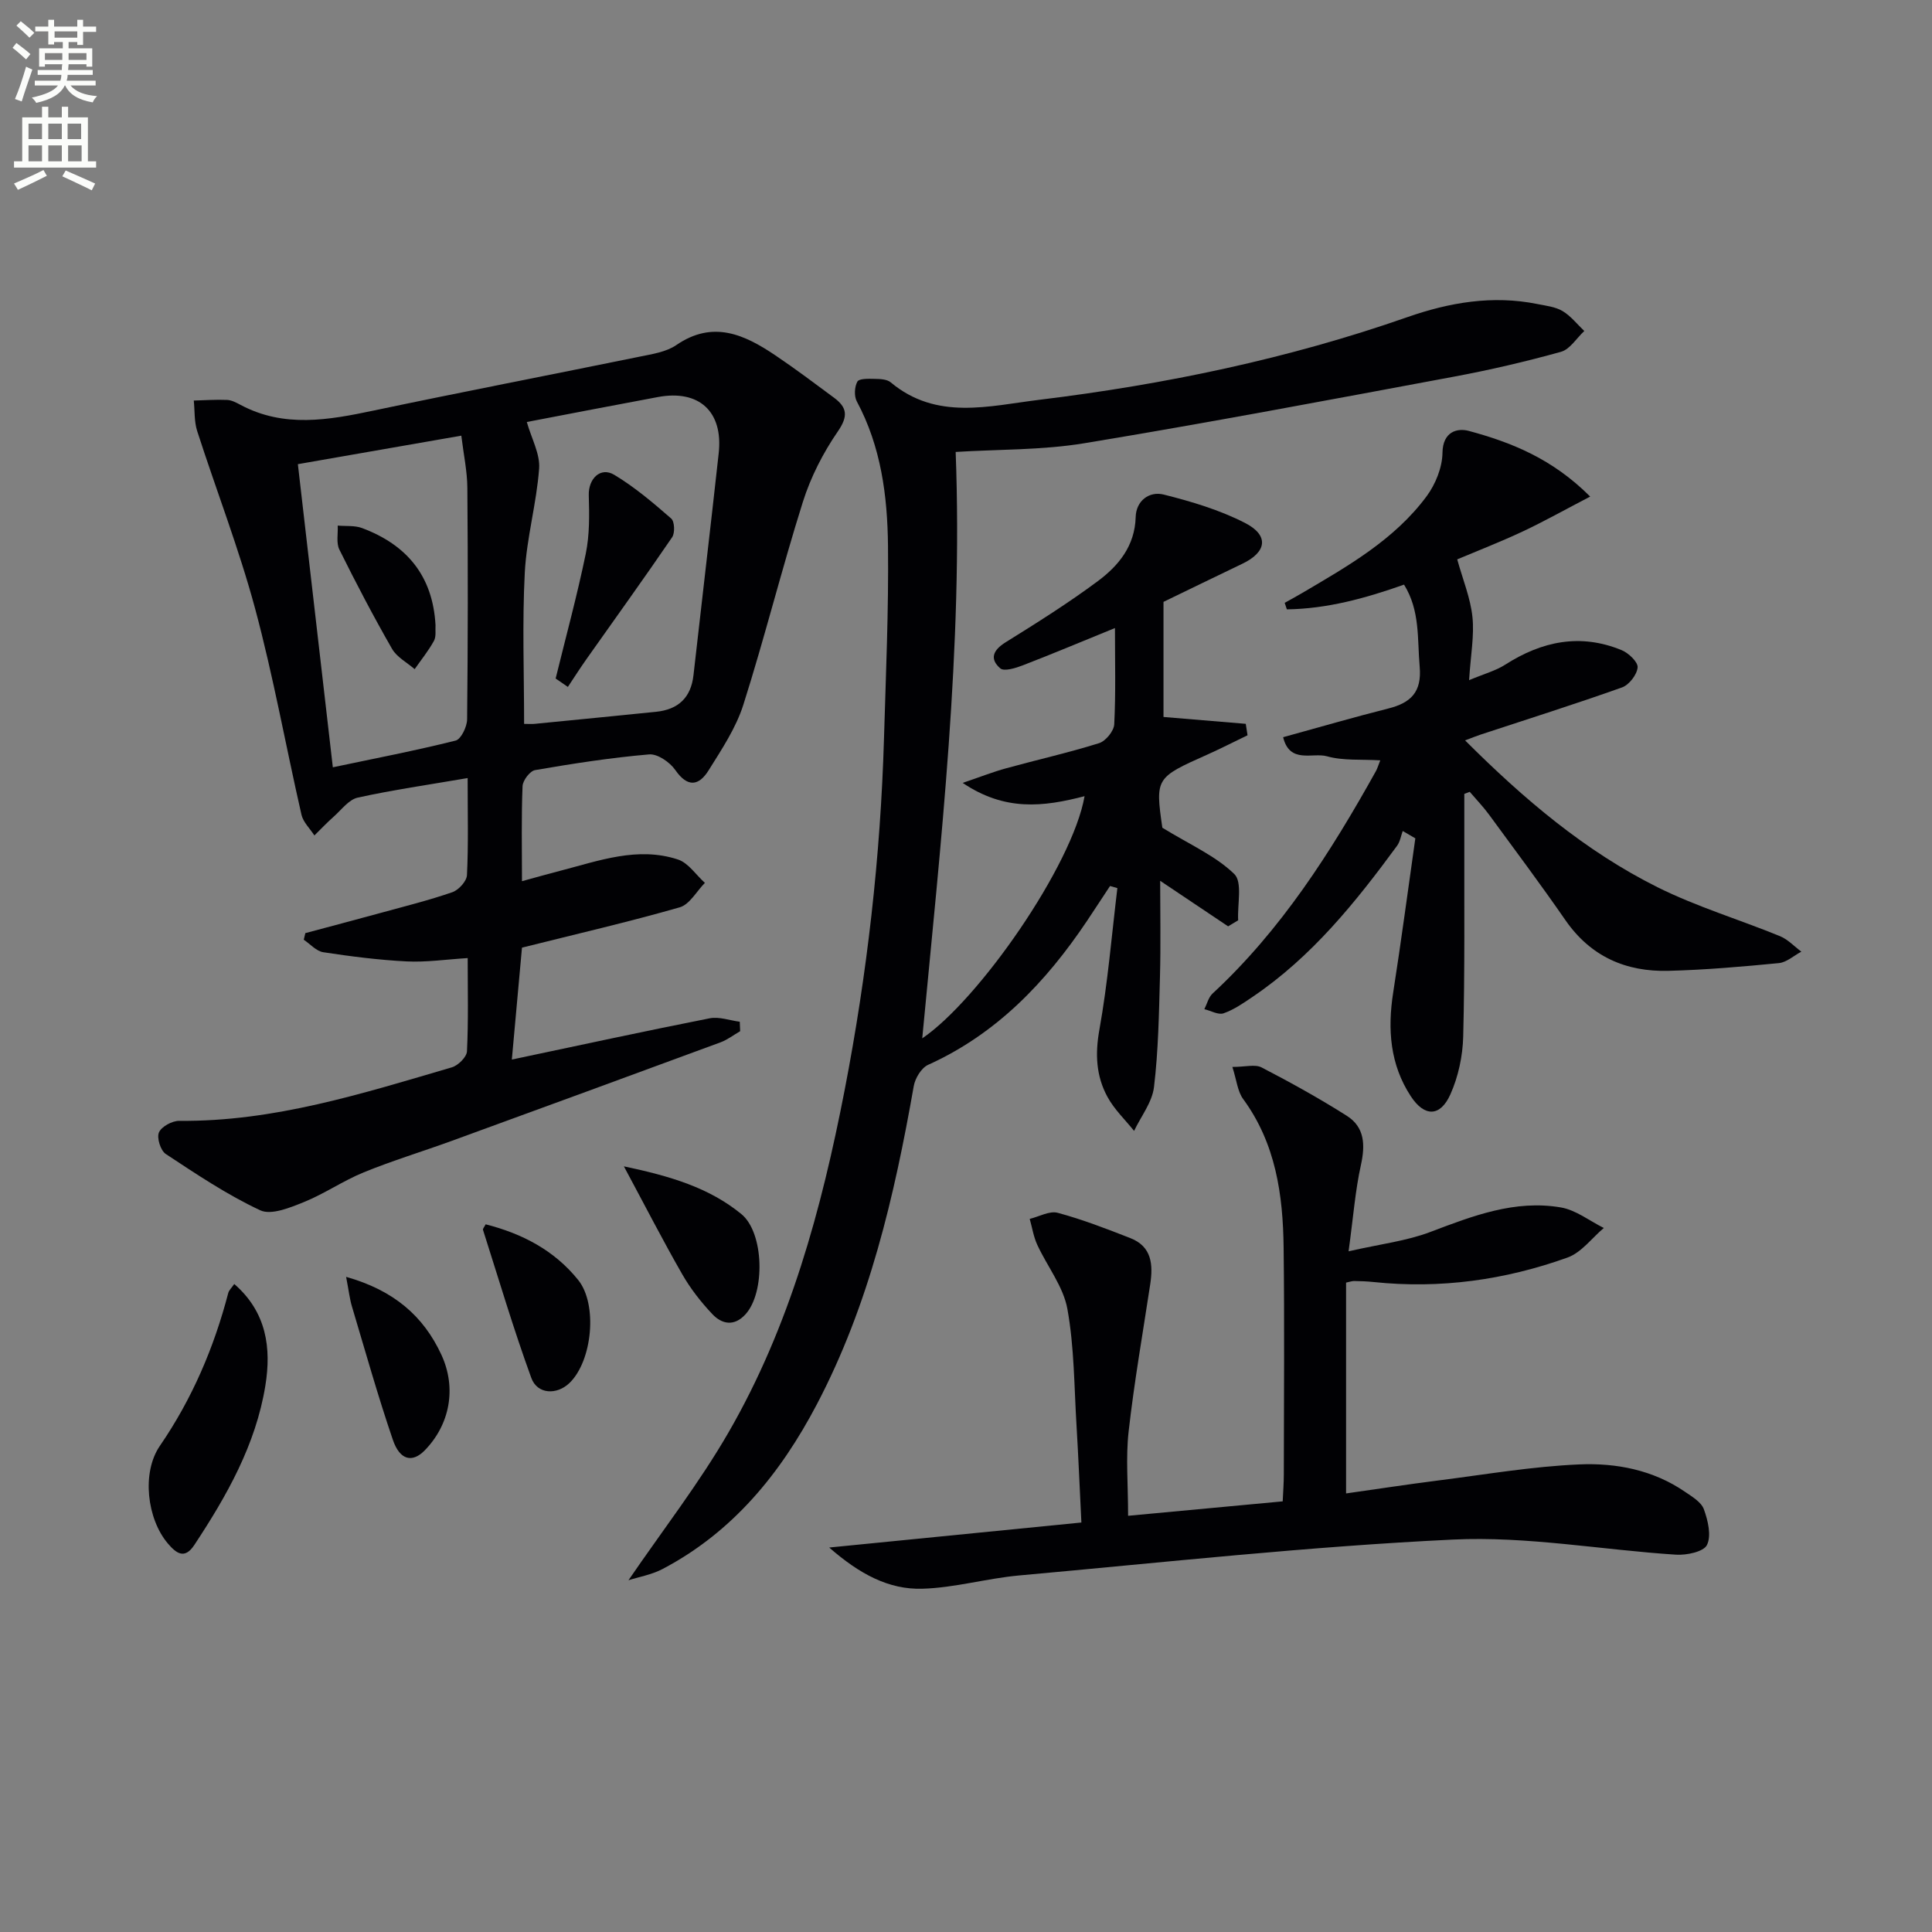
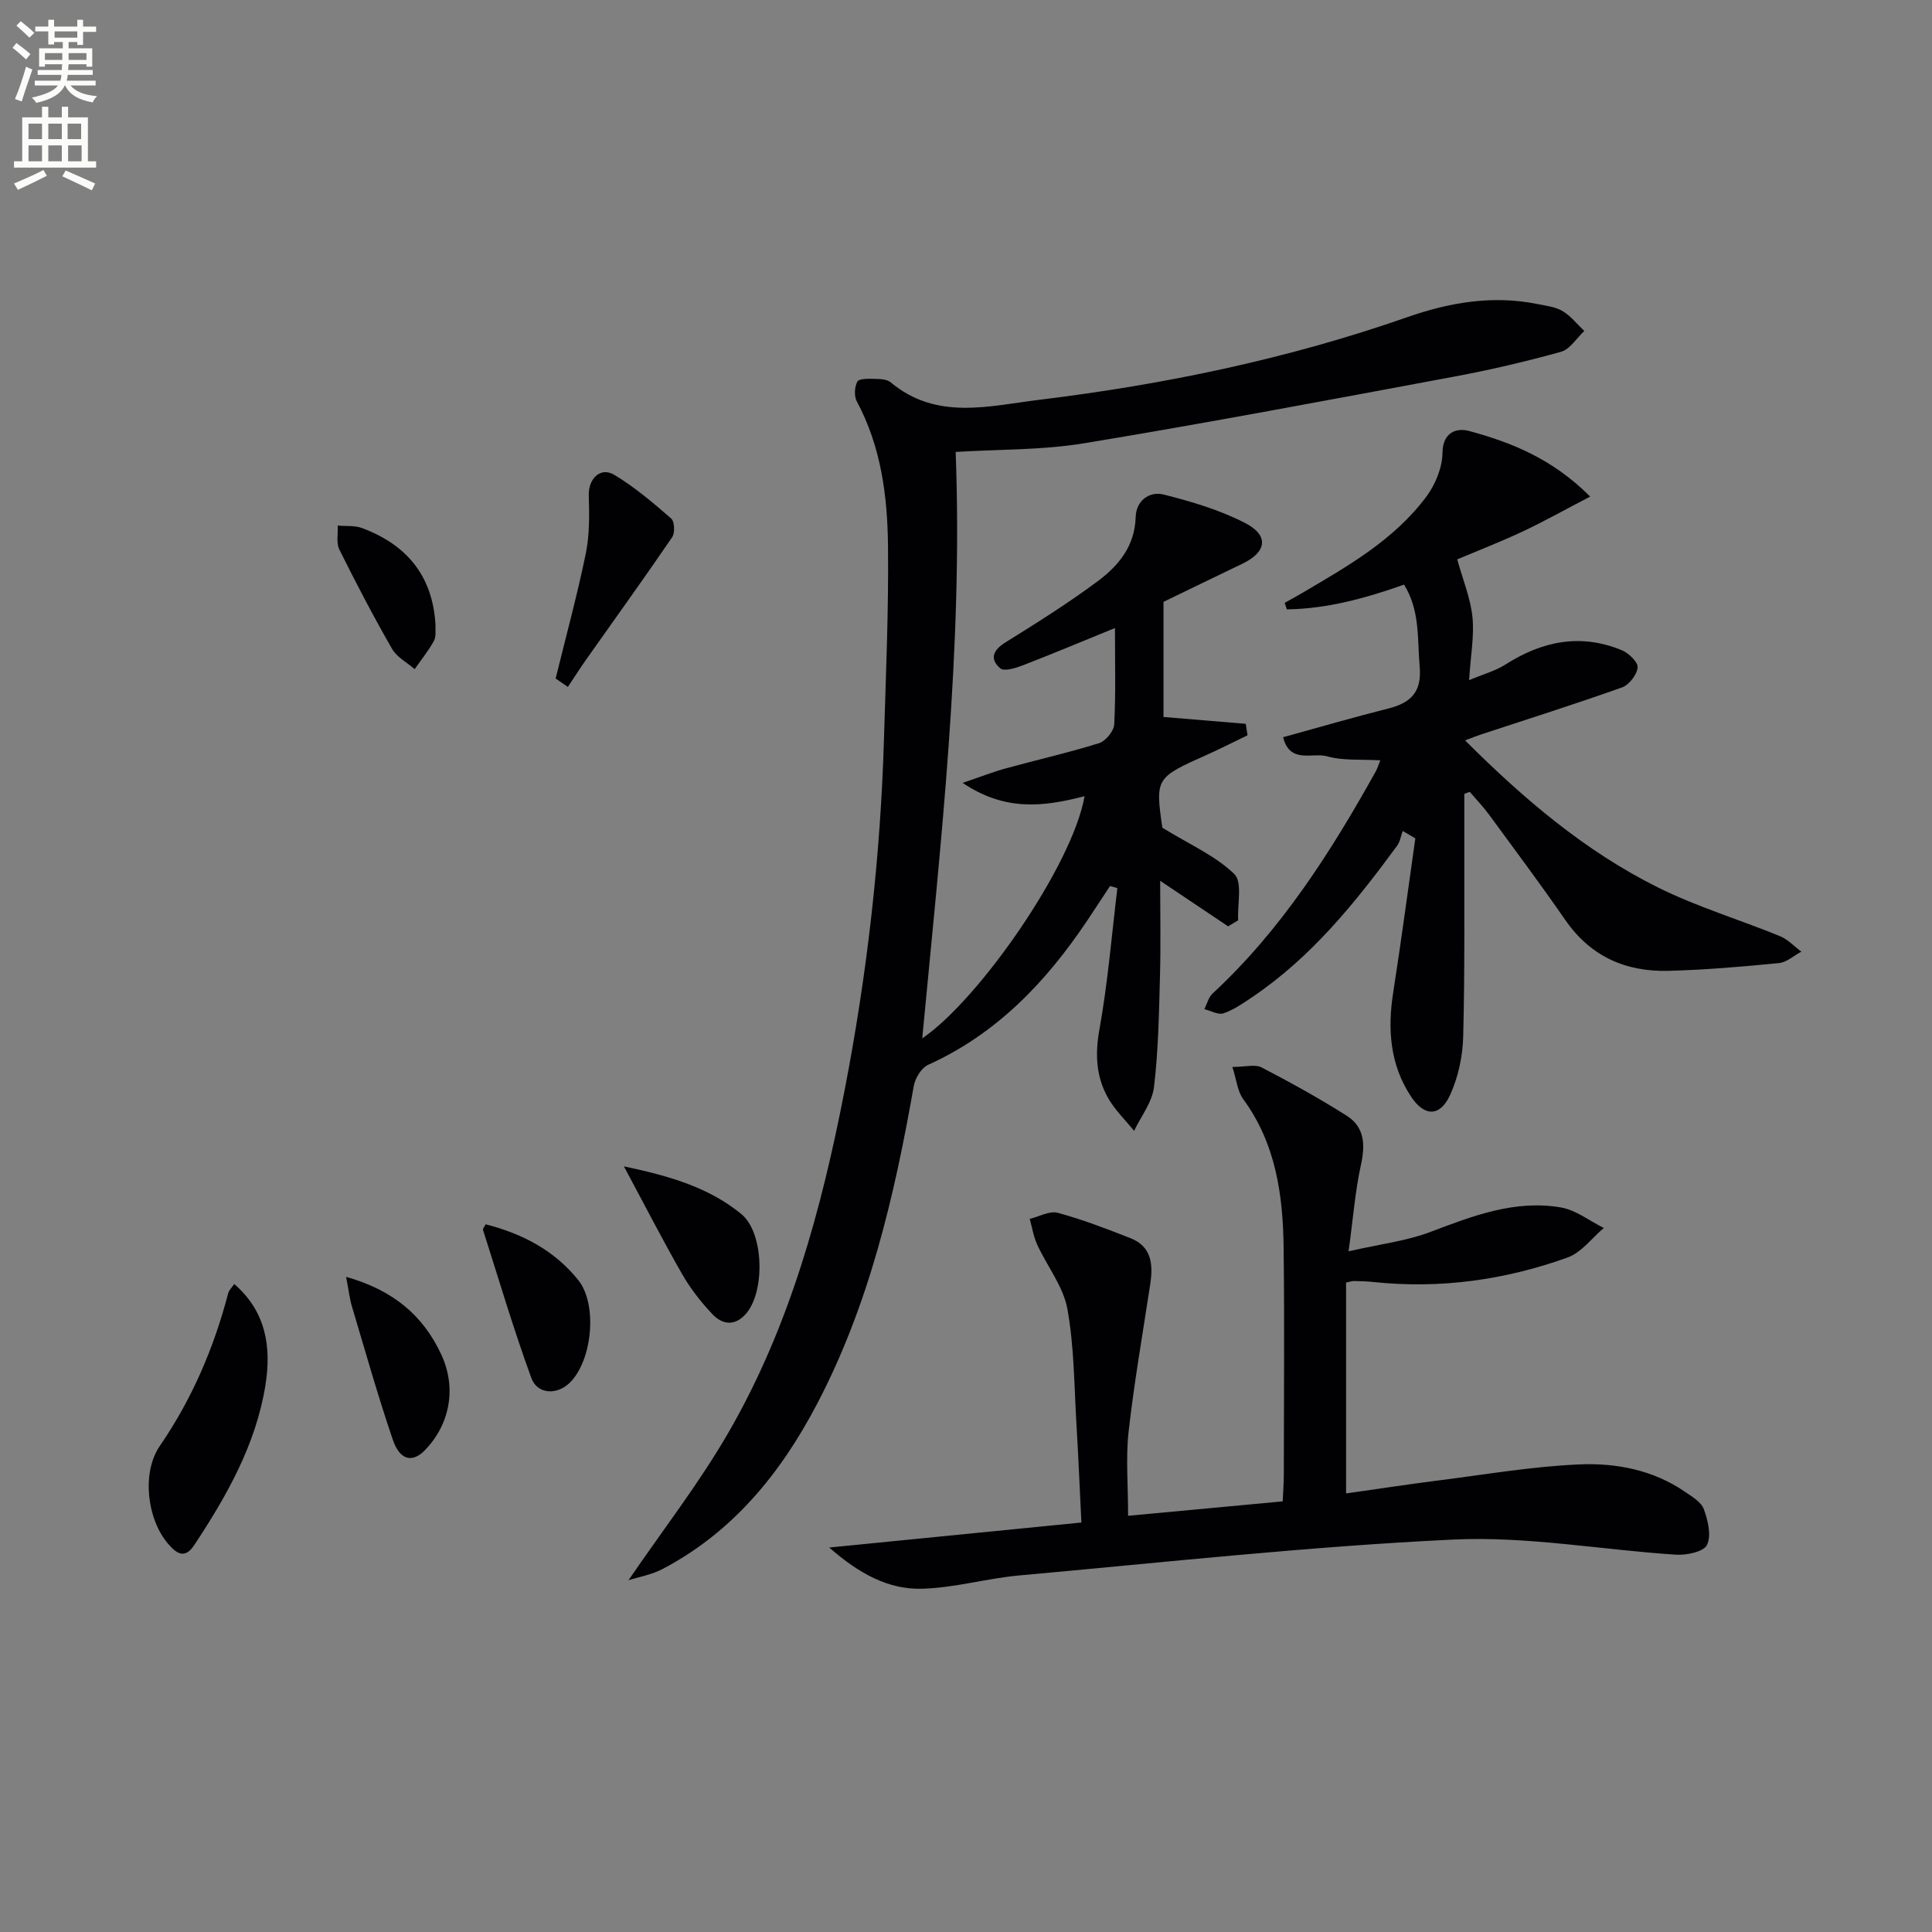
<svg xmlns="http://www.w3.org/2000/svg" enable-background="new 0 0 400 400" viewBox="0 0 400 400">
  <rect x="0" y="0" width="400" height="400" fill="#808080" stroke="none" />
  <path d="m2.6 9.9.8-1c.9.7 1.9 1.4 2.9 2.3l-.9 1.1c-1.1-1-2-1.8-2.8-2.4zm.5 10.6c.9-2.1 1.6-4.3 2.3-6.7.4.2.8.4 1.3.6-.7 2.1-1.5 4.3-2.2 6.6zm.3-15.2.9-.9c1 .8 2 1.6 2.8 2.4l-1 1c-.9-.9-1.8-1.7-2.7-2.5zm12.6-1.2h1.2v1.4h2.7v1.1h-2.7v2.7h-1.2v-.6h-1.8v1.3h4.9v3.8h-1.2v-.5h-3.7c0 .4-.1.9-.1 1.2h5.1v1h-5.2c0 .5-.1.9-.2 1.2h6v1h-5.2c1.1 1.3 2.9 2 5.5 2.2-.4.4-.7.8-.9 1.3-2.9-.5-4.8-1.6-5.7-3.5h-.1c-.8 1.7-2.7 2.9-5.9 3.6-.2-.4-.6-.8-.9-1.1 2.8-.6 4.6-1.4 5.4-2.5h-4.8v-1h5.3c.1-.3.2-.7.2-1.2h-4.9v-1h5c0-.4 0-.8.1-1.2h-3.6v.5h-1.2v-3.8h4.9v-1.3h-1.8v.5h-1.2v-2.7h-2.7v-1h2.7v-1.4h1.2v1.4h4.8zm-6.7 8.3h3.6c0-.4 0-.9 0-1.4h-3.6zm1.9-4.6h4.8v-1.3h-4.7v1.3zm6.7 3.2h-3.7v1.4h3.7z" fill="#fbfcfa" />
  <path d="m8.7 22.1h1.3v2.2h2.8v-2.2h1.3v2.2h4.1v9.1h1.7v1.3h-17v-1.3h1.7v-9.1h4.1zm.3 13.1.7 1.2c-1.8.9-3.8 1.9-6 2.9-.2-.4-.5-.8-.8-1.3 2.3-1 4.4-1.9 6.1-2.8zm-3.1-6.4h2.8v-3.2h-2.8zm0 4.6h2.8v-3.3h-2.8zm4.1-4.6h2.8v-3.2h-2.8zm0 4.6h2.8v-3.3h-2.8zm3.6 1.9c2.1.9 4.1 1.8 6.1 2.7l-.7 1.4c-2.2-1.1-4.2-2-6.1-2.9zm3.2-9.7h-2.8v3.2h2.8zm-2.7 7.8h2.8v-3.3h-2.8z" fill="#fbfcfa" />
  <g fill="#010104">
    <path d="m224.55 164.84c-8.57 2.23-16.48 3.15-25.24-2.75 3.77-1.28 6.37-2.31 9.06-3.04 6.39-1.76 12.87-3.21 19.19-5.19 1.36-.43 3.06-2.5 3.13-3.9.33-6.46.15-12.95.15-19.93-6.65 2.71-12.86 5.32-19.13 7.74-1.46.56-3.83 1.29-4.62.6-2.25-1.95-1.5-3.77 1.11-5.39 6.48-4.03 12.97-8.11 19.09-12.66 4.3-3.2 7.67-7.28 7.84-13.27.09-3.37 2.8-5.4 5.79-4.66 5.75 1.44 11.57 3.18 16.81 5.86 5.08 2.59 4.56 6.05-.54 8.48-5.69 2.72-11.35 5.49-16.3 7.88v23.83c5.84.49 11.44.95 17.03 1.42.12.79.25 1.58.37 2.37-2.79 1.35-5.56 2.76-8.39 4.03-10.64 4.74-10.72 4.86-9.25 15.11 5.69 3.5 11 5.81 14.89 9.58 1.74 1.68.62 6.3.81 9.59-.69.42-1.38.83-2.08 1.25-4.5-3.02-9-6.03-14.07-9.43 0 6.39.14 13.1-.04 19.81-.21 7.65-.33 15.33-1.24 22.91-.38 3.14-2.69 6.05-4.12 9.06-1.86-2.32-4.1-4.45-5.5-7.02-2.37-4.33-2.59-8.9-1.68-13.95 1.74-9.68 2.54-19.52 3.72-29.3-.51-.14-1.01-.28-1.52-.43-1.6 2.42-3.18 4.85-4.79 7.26-8.49 12.64-18.68 23.35-32.87 29.76-1.4.63-2.7 2.78-2.98 4.42-4.01 22.8-9.21 45.21-20.08 65.91-7.51 14.29-17.38 26.41-31.93 34.06-2.27 1.19-4.93 1.64-7.05 2.32 7.1-10.39 14.63-20.07 20.71-30.6 12.69-21.96 19.26-46.2 24.05-70.91 4.65-24.02 7.42-48.28 8.14-72.74.39-13.31.98-26.63.83-39.93-.11-10.3-1.43-20.52-6.46-29.89-.58-1.09-.48-3.01.12-4.09.37-.66 2.31-.6 3.53-.57 1.14.02 2.59.06 3.37.72 9.51 7.95 20.35 4.88 30.81 3.61 25.94-3.17 51.43-8.46 76.16-17.11 8.73-3.05 17.66-4.58 26.89-2.72 1.79.36 3.74.57 5.24 1.46 1.71 1.02 3.02 2.72 4.5 4.13-1.6 1.48-2.96 3.79-4.83 4.31-7.35 2.04-14.8 3.78-22.3 5.17-25.44 4.74-50.87 9.55-76.4 13.76-8.8 1.45-17.88 1.25-26.62 1.8 1.53 40.49-3.07 80.71-6.92 121.41 11.68-7.92 31.1-35.77 33.61-50.14z" />
-     <path d="m96.82 161.09c-8.15 1.4-15.51 2.45-22.76 4.05-1.85.41-3.36 2.51-4.95 3.92-1.4 1.24-2.69 2.6-4.02 3.91-.91-1.42-2.31-2.73-2.67-4.28-3.25-14.2-5.81-28.58-9.59-42.64-3.35-12.45-8.05-24.53-12.01-36.82-.63-1.97-.48-4.2-.7-6.3 2.3-.06 4.6-.23 6.9-.13.95.04 1.92.57 2.79 1.03 9.01 4.8 18.22 3.14 27.56 1.17 18.33-3.86 36.72-7.41 55.07-11.16 2.59-.53 5.48-.96 7.57-2.39 7.6-5.22 14.12-2.19 20.53 2.13 4.13 2.78 8.11 5.78 12.12 8.75 2.73 2.02 2.99 3.82.8 7-3.05 4.43-5.61 9.44-7.23 14.57-4.39 13.92-7.91 28.11-12.33 42.02-1.53 4.81-4.48 9.23-7.19 13.57-2.01 3.22-4.34 3.62-6.9-.07-1.12-1.62-3.68-3.38-5.42-3.23-7.91.68-15.78 1.9-23.6 3.25-1.07.18-2.55 2.14-2.6 3.32-.26 6.3-.12 12.63-.12 19.68 2.97-.81 5.45-1.52 7.94-2.16 8-2.07 16.01-5.07 24.35-2.33 2.16.71 3.73 3.18 5.58 4.84-1.72 1.74-3.16 4.47-5.21 5.06-10.5 3.01-21.16 5.47-32.66 8.35-.61 6.69-1.3 14.35-2.1 23.17 14.45-3.05 27.68-5.92 40.95-8.54 1.96-.39 4.15.44 6.24.71.03.65.05 1.31.08 1.96-1.36.78-2.63 1.78-4.08 2.31-18.52 6.83-37.05 13.62-55.59 20.38-6.07 2.21-12.28 4.09-18.26 6.53-4.26 1.74-8.13 4.43-12.4 6.16-2.85 1.15-6.75 2.76-9.03 1.7-6.85-3.2-13.22-7.48-19.56-11.66-1.08-.71-1.9-3.35-1.41-4.47.53-1.21 2.74-2.41 4.21-2.39 19.59.19 37.97-5.67 56.43-11.08 1.3-.38 3.07-2.13 3.13-3.31.31-6.29.15-12.6.15-19.31-4.5.28-8.58.89-12.63.69-5.77-.29-11.54-1.03-17.26-1.9-1.45-.22-2.71-1.69-4.05-2.59.11-.46.22-.91.33-1.37 5.21-1.39 10.42-2.77 15.62-4.19 4.96-1.36 9.96-2.6 14.81-4.28 1.31-.45 2.97-2.27 3.03-3.54.31-6.29.14-12.6.14-20.09zm12.25-73.72c.98 3.45 2.77 6.62 2.55 9.64-.53 7.22-2.59 14.34-2.97 21.56-.54 10.37-.14 20.79-.14 31.3.92 0 1.59.06 2.24-.01 8.36-.82 16.72-1.64 25.08-2.49 4.58-.47 7.23-2.91 7.75-7.6 1.72-15.32 3.54-30.62 5.22-45.94.95-8.62-4.06-13.21-12.57-11.63-9.11 1.69-18.2 3.46-27.16 5.17zm-13.56 2.83c-11.87 2.07-22.9 3.99-33.84 5.9 2.45 21.25 4.84 41.91 7.24 62.76 8.68-1.83 17.11-3.45 25.42-5.53 1.12-.28 2.36-2.86 2.38-4.38.17-15.97.18-31.94.05-47.91-.02-3.43-.76-6.85-1.25-10.84z" />
    <path d="m223.89 315.22c-.37-7.39-.62-13.67-1-19.95-.5-8.11-.46-16.33-1.9-24.27-.84-4.65-4.19-8.83-6.24-13.29-.77-1.67-1.05-3.56-1.56-5.35 1.95-.47 4.1-1.72 5.8-1.26 5.11 1.37 10.08 3.3 15.02 5.23 4.47 1.74 4.75 5.5 4.13 9.57-1.54 10.15-3.32 20.28-4.47 30.48-.61 5.4-.11 10.92-.11 17.45 10.51-.98 20.99-1.96 32.01-2.99.09-2.04.23-3.8.23-5.56.02-15.66.15-31.32-.04-46.98-.13-10.92-1.62-21.54-8.38-30.76-1.16-1.58-1.34-3.88-2.23-6.64 2.67 0 4.7-.6 6.05.1 6 3.11 11.94 6.4 17.65 10.02 3.7 2.35 3.83 6.03 2.91 10.2-1.17 5.27-1.57 10.7-2.55 17.85 6.59-1.51 11.99-2.13 16.91-4 8.79-3.33 17.52-6.72 27.06-5.08 3.11.54 5.92 2.78 8.87 4.25-2.48 2.09-4.64 5.09-7.51 6.12-12.95 4.65-26.37 6.52-40.15 5.07-1.32-.14-2.66-.19-3.99-.21-.47-.01-.95.17-1.71.33v43.65c6.51-.92 12.81-1.89 19.13-2.69 9.71-1.23 19.41-2.9 29.16-3.32 7.62-.33 15.27 1.14 21.85 5.65 1.49 1.02 3.4 2.14 3.94 3.64.84 2.32 1.59 5.45.64 7.39-.69 1.41-4.22 2.15-6.41 2.01-15.4-.99-30.85-3.86-46.14-3.13-30 1.43-59.91 4.73-89.85 7.43-6.72.61-13.36 2.56-20.07 2.75-6.92.2-12.96-3.02-19.26-8.53 17.97-1.78 34.68-3.44 52.21-5.18z" />
    <path d="m303.17 164.37c0 3.09.01 6.17 0 9.26-.03 13.66.12 27.33-.23 40.98-.1 4.03-1.01 8.29-2.65 11.96-2.1 4.69-5.37 4.71-8.19.41-4.32-6.58-4.85-13.88-3.65-21.52 1.66-10.61 3.06-21.26 4.58-31.89-.87-.51-1.74-1.01-2.61-1.52-.38 1.03-.55 2.22-1.18 3.07-8.59 11.71-17.66 22.98-29.86 31.24-1.92 1.3-3.89 2.68-6.04 3.43-1.09.39-2.64-.53-3.99-.85.55-1.09.85-2.44 1.68-3.22 14.24-13.19 24.5-29.3 33.84-46.07.3-.54.47-1.16.9-2.23-3.93-.24-7.66.11-11.04-.84-2.97-.83-7.72 1.63-9.07-3.95 7.46-2.05 14.58-4.13 21.77-5.94 4.65-1.17 6.96-3.39 6.5-8.65-.51-5.74.12-11.6-3.24-17-8.07 2.86-15.99 5.01-24.26 5.12-.15-.45-.3-.9-.45-1.35 1.2-.67 2.4-1.31 3.58-2.01 9.47-5.58 19.12-11.03 25.81-20.06 1.84-2.49 3.24-5.96 3.28-8.99.06-4.41 3.08-5.18 5.47-4.53 8.8 2.38 17.26 5.73 25.11 13.59-5.16 2.68-9.49 5.12-13.98 7.23-4.65 2.18-9.45 4.04-13.55 5.77 1.17 4.22 2.74 8 3.15 11.9.41 3.88-.36 7.87-.69 13.11 3.17-1.33 5.51-1.95 7.45-3.19 7.61-4.88 15.59-6.55 24.14-3.02 1.43.59 3.4 2.46 3.3 3.57-.13 1.5-1.76 3.62-3.22 4.14-9.68 3.45-19.49 6.54-29.26 9.76-.9.3-1.78.66-3.24 1.21 12.17 12.16 24.83 22.91 39.82 30.39 8.12 4.05 16.94 6.69 25.37 10.14 1.64.67 2.96 2.12 4.43 3.21-1.55.82-3.04 2.21-4.65 2.37-7.59.74-15.21 1.4-22.83 1.6-8.84.24-16.15-2.95-21.38-10.51-5.11-7.39-10.49-14.58-15.8-21.83-1.22-1.66-2.66-3.15-4-4.72-.35.14-.73.29-1.12.43z" />
-     <path d="m48.5 265.84c6.71 5.82 7.7 13.27 6.44 21.04-1.98 12.23-7.99 22.82-14.72 33.01-2.02 3.06-3.77 1.67-5.48-.34-4.28-5.04-5.47-14.61-1.64-20.2 6.68-9.74 11.2-20.32 14.16-31.66.16-.58.69-1.05 1.24-1.85z" />
+     <path d="m48.5 265.84c6.71 5.82 7.7 13.27 6.44 21.04-1.98 12.23-7.99 22.82-14.72 33.01-2.02 3.06-3.77 1.67-5.48-.34-4.28-5.04-5.47-14.61-1.64-20.2 6.68-9.74 11.2-20.32 14.16-31.66.16-.58.69-1.05 1.24-1.85" />
    <path d="m129.17 241.48c9.65 2.03 17.67 4.43 24.32 9.88 4.72 3.87 4.97 16.23.86 20.75-2.34 2.57-4.88 2.07-6.88-.05-2.36-2.5-4.54-5.29-6.24-8.27-4-6.97-7.66-14.12-12.06-22.31z" />
    <path d="m71.66 264.36c9.88 2.79 16.01 8.11 19.72 16.12 3.24 7 1.7 14.56-3.47 19.83-2.54 2.58-5.13 2.04-6.58-2.23-3.1-9.08-5.7-18.34-8.45-27.54-.47-1.54-.64-3.15-1.22-6.18z" />
    <path d="m100.55 253.48c7.53 1.92 14.2 5.36 19.16 11.53 4.07 5.06 2.93 16.78-1.82 21.34-2.61 2.5-6.65 2.35-7.89-1.07-3.68-10.09-6.73-20.41-10-30.65-.08-.22.26-.57.55-1.15z" />
    <path d="m115.04 140.48c2.11-8.61 4.45-17.18 6.24-25.86.8-3.91.74-8.06.62-12.09-.1-3.39 2.4-5.95 5.28-4.22 4.22 2.53 8.05 5.79 11.78 9.04.71.61.81 2.99.2 3.88-5.8 8.5-11.82 16.85-17.75 25.25-1.33 1.88-2.56 3.82-3.84 5.74-.84-.59-1.69-1.17-2.53-1.74z" />
    <path d="m90.17 129.44c-.08.98.18 2.32-.33 3.25-1.13 2.06-2.64 3.91-3.99 5.85-1.59-1.38-3.69-2.48-4.68-4.2-3.86-6.73-7.46-13.61-10.91-20.56-.68-1.37-.25-3.29-.34-4.96 1.69.15 3.51-.06 5.04.51 9.19 3.44 14.65 9.83 15.21 20.11z" />
  </g>
</svg>